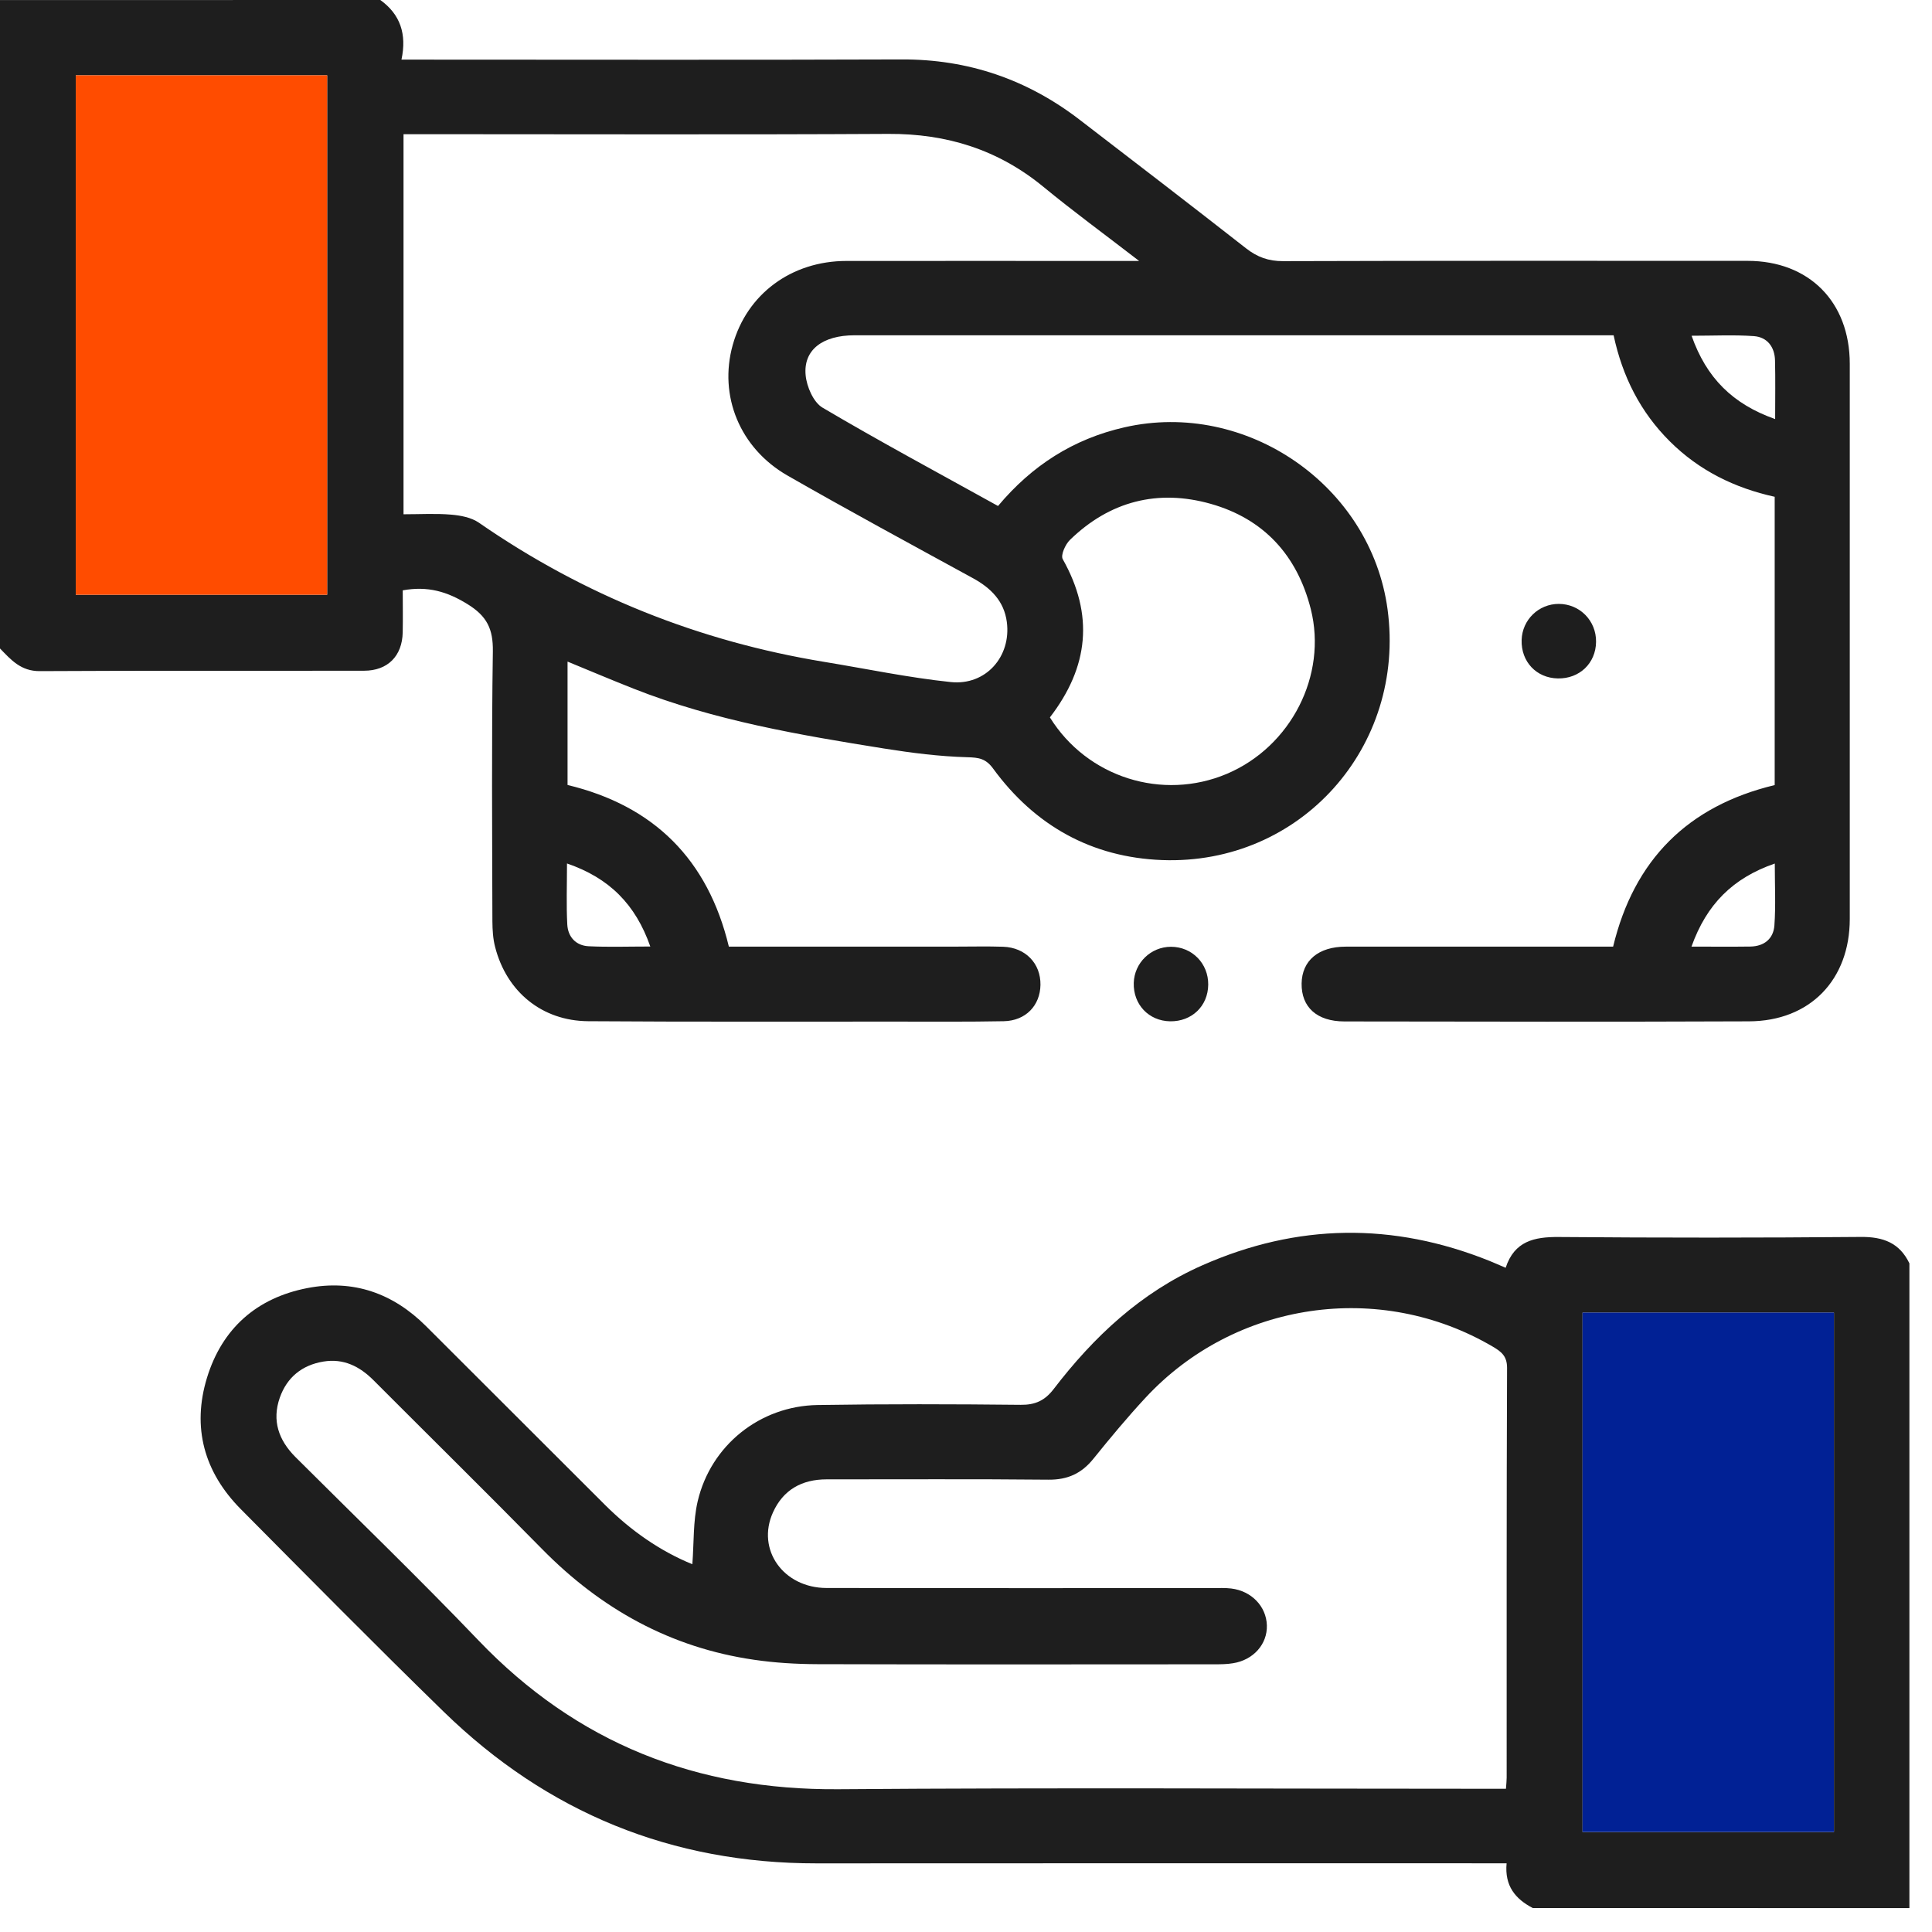
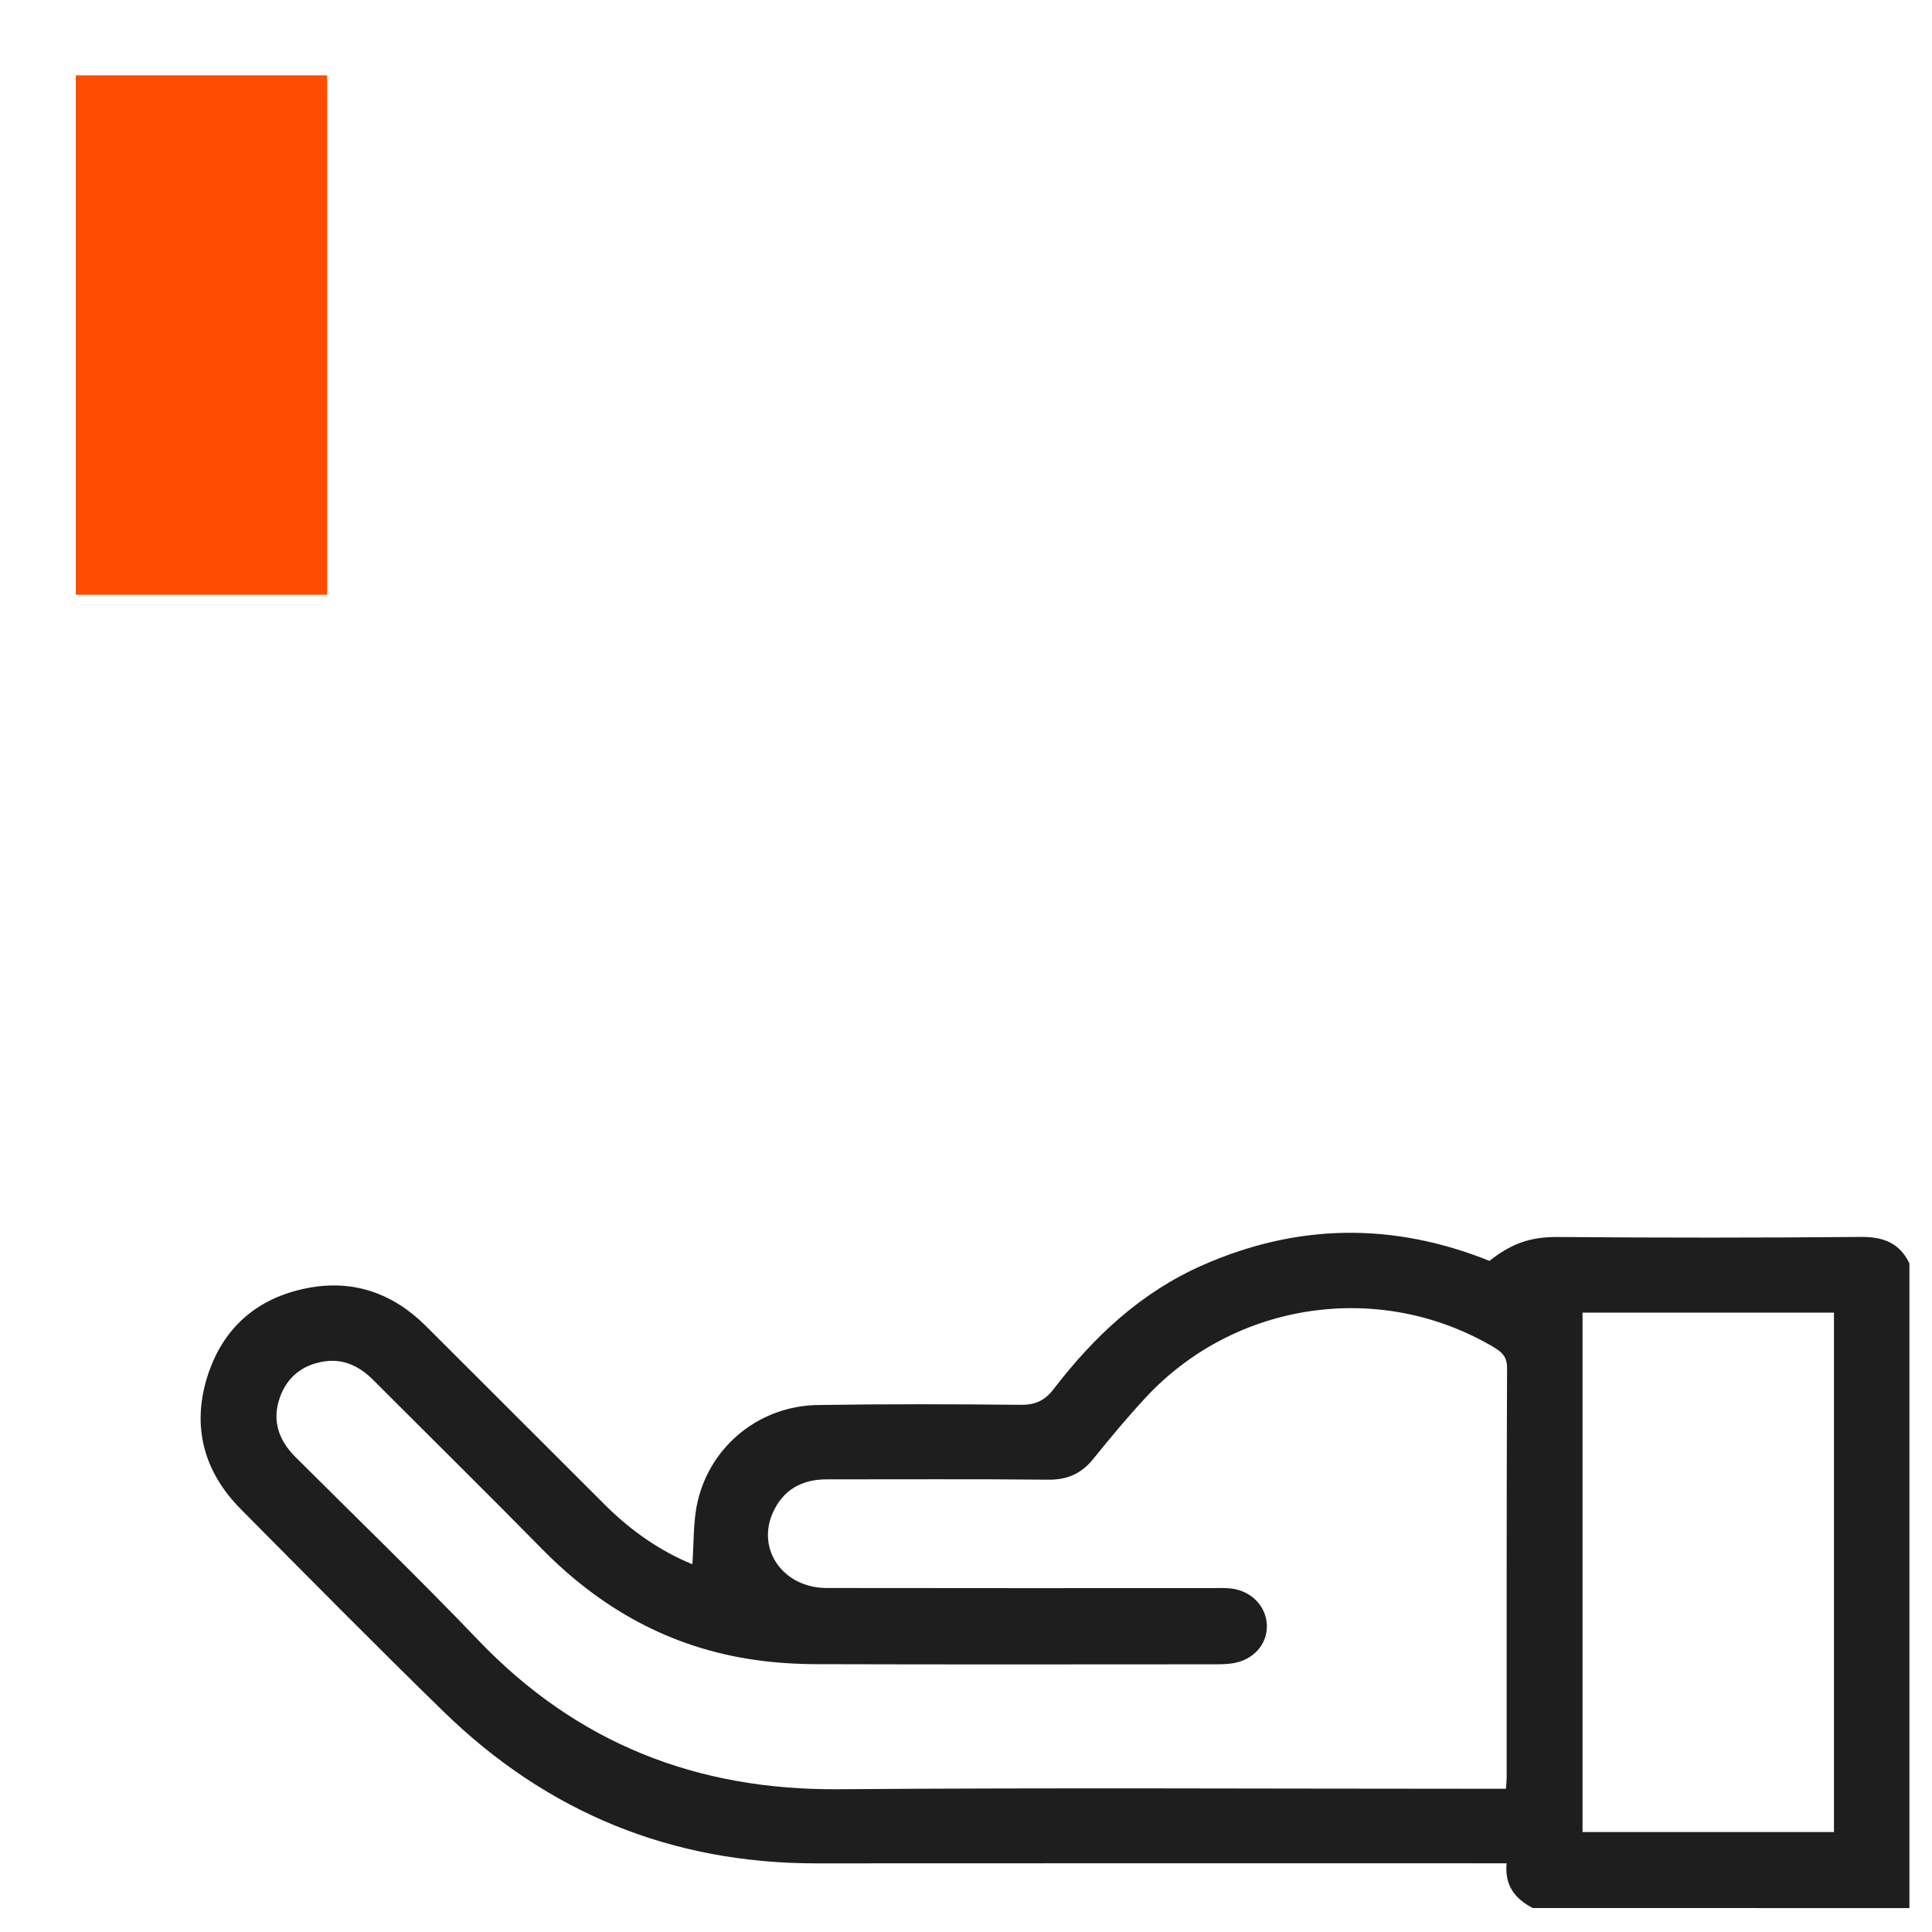
<svg xmlns="http://www.w3.org/2000/svg" width="59" height="59" viewBox="0 0 59 59" fill="none">
  <g id="reunificacion ">
-     <path id="Vector" d="M11.614 0C12.223 0.437 12.428 1.041 12.26 1.821C12.551 1.821 12.755 1.821 12.958 1.821C17.816 1.821 22.676 1.833 27.534 1.815C29.566 1.807 31.367 2.425 32.967 3.654C34.667 4.959 36.366 6.264 38.053 7.584C38.398 7.854 38.741 7.977 39.188 7.975C43.913 7.96 48.639 7.965 53.365 7.966C55.244 7.966 56.487 9.218 56.489 11.107C56.49 16.758 56.49 22.41 56.489 28.061C56.489 29.923 55.274 31.183 53.411 31.19C49.292 31.207 45.174 31.199 41.055 31.193C40.214 31.192 39.739 30.755 39.749 30.034C39.76 29.334 40.264 28.909 41.098 28.909C43.81 28.908 46.524 28.908 49.262 28.908C49.901 26.256 51.544 24.612 54.196 23.975C54.196 21.045 54.196 18.127 54.196 15.171C52.973 14.902 51.888 14.37 50.992 13.477C50.094 12.582 49.547 11.502 49.277 10.239C49.096 10.239 48.928 10.239 48.758 10.239C41.204 10.239 33.651 10.239 26.096 10.239C25.121 10.239 24.529 10.684 24.603 11.459C24.636 11.81 24.841 12.285 25.119 12.449C26.876 13.487 28.676 14.453 30.478 15.452C31.517 14.213 32.779 13.405 34.337 13.05C38.059 12.2 41.863 14.822 42.374 18.609C42.938 22.806 39.716 26.422 35.49 26.265C33.338 26.184 31.601 25.213 30.328 23.471C30.103 23.163 29.892 23.134 29.535 23.124C28.689 23.101 27.844 22.993 27.007 22.86C24.409 22.445 21.815 22.004 19.35 21.031C18.686 20.769 18.029 20.491 17.332 20.204C17.332 21.489 17.332 22.717 17.332 23.972C19.968 24.606 21.617 26.243 22.258 28.908C24.586 28.908 26.899 28.908 29.213 28.908C29.687 28.908 30.163 28.896 30.636 28.912C31.318 28.937 31.783 29.422 31.774 30.075C31.765 30.707 31.324 31.172 30.654 31.186C29.553 31.207 28.453 31.198 27.353 31.198C24.222 31.196 21.09 31.208 17.959 31.186C16.551 31.175 15.472 30.287 15.121 28.923C15.055 28.671 15.039 28.4 15.037 28.137C15.031 25.387 15.01 22.637 15.051 19.889C15.06 19.209 14.873 18.817 14.278 18.45C13.657 18.066 13.066 17.89 12.299 18.028C12.299 18.453 12.307 18.883 12.298 19.313C12.283 20.033 11.842 20.482 11.119 20.483C7.816 20.489 4.515 20.476 1.212 20.495C0.638 20.498 0.336 20.151 0 19.803C0 13.215 0 6.626 0 0.002C3.869 3.24184e-07 7.742 0 11.614 0ZM12.323 15.705C12.835 15.705 13.307 15.676 13.775 15.716C14.065 15.74 14.392 15.802 14.623 15.961C17.819 18.175 21.335 19.582 25.168 20.212C26.456 20.423 27.737 20.693 29.034 20.829C30.106 20.942 30.885 20.048 30.747 18.996C30.664 18.359 30.261 17.958 29.716 17.659C27.822 16.623 25.923 15.596 24.05 14.523C22.588 13.685 21.945 12.085 22.375 10.54C22.808 8.98 24.167 7.971 25.847 7.969C28.579 7.966 31.311 7.969 34.044 7.969C34.24 7.969 34.434 7.969 34.787 7.969C33.715 7.142 32.767 6.449 31.862 5.704C30.481 4.569 28.913 4.08 27.133 4.089C22.409 4.115 17.684 4.098 12.958 4.098C12.755 4.098 12.551 4.098 12.323 4.098C12.323 7.977 12.323 11.799 12.323 15.705ZM2.314 2.3C2.314 7.623 2.314 12.901 2.314 18.163C4.904 18.163 7.453 18.163 9.991 18.163C9.991 12.854 9.991 7.59 9.991 2.3C7.424 2.3 4.89 2.3 2.314 2.3ZM32.062 21.908C33.2 23.743 35.499 24.463 37.465 23.632C39.423 22.803 40.539 20.623 40.029 18.599C39.614 16.958 38.592 15.843 36.972 15.386C35.359 14.931 33.891 15.304 32.674 16.488C32.533 16.625 32.386 16.954 32.454 17.075C33.411 18.773 33.251 20.366 32.062 21.908ZM54.21 12.798C54.21 12.141 54.22 11.573 54.206 11.007C54.196 10.596 53.97 10.296 53.563 10.265C52.954 10.221 52.339 10.253 51.658 10.253C52.111 11.54 52.911 12.339 54.21 12.798ZM51.655 28.908C52.317 28.908 52.884 28.914 53.452 28.906C53.874 28.9 54.158 28.667 54.187 28.263C54.231 27.654 54.199 27.038 54.199 26.371C52.916 26.815 52.117 27.615 51.655 28.908ZM17.315 26.369C17.315 27.035 17.292 27.636 17.324 28.233C17.344 28.612 17.587 28.879 17.979 28.897C18.579 28.926 19.18 28.905 19.859 28.905C19.409 27.618 18.606 26.811 17.315 26.369Z" fill="#1E1E1E" />
-     <path id="Vector_2" d="M46.808 58.268C46.279 57.992 45.944 57.594 46.009 56.902C45.761 56.902 45.538 56.902 45.315 56.902C38.522 56.902 31.728 56.899 24.935 56.904C20.512 56.907 16.717 55.355 13.556 52.279C11.464 50.241 9.412 48.161 7.355 46.088C6.232 44.956 5.856 43.589 6.323 42.068C6.784 40.571 7.837 39.637 9.38 39.337C10.785 39.062 12.002 39.492 13.01 40.498C14.837 42.319 16.659 44.146 18.486 45.967C19.27 46.746 20.159 47.368 21.143 47.769C21.194 47.114 21.163 46.46 21.306 45.847C21.707 44.136 23.207 42.936 24.966 42.907C27.034 42.874 29.102 42.879 31.171 42.901C31.617 42.906 31.909 42.768 32.175 42.422C33.402 40.821 34.841 39.469 36.714 38.642C39.617 37.358 42.542 37.323 45.485 38.505C45.64 38.568 45.792 38.636 45.98 38.716C46.248 37.901 46.852 37.77 47.605 37.776C50.679 37.801 53.754 37.801 56.828 37.774C57.511 37.768 58.011 37.956 58.31 38.581C58.31 45.144 58.31 51.707 58.31 58.27C54.477 58.268 50.642 58.268 46.808 58.268ZM45.989 54.626C46 54.47 46.011 54.379 46.011 54.288C46.012 50.117 46.006 45.944 46.023 41.772C46.024 41.414 45.848 41.278 45.592 41.127C42.14 39.096 37.713 39.739 34.98 42.687C34.425 43.285 33.903 43.913 33.391 44.548C33.03 44.997 32.603 45.193 32.017 45.187C29.759 45.164 27.5 45.179 25.242 45.177C24.487 45.177 23.916 45.496 23.605 46.187C23.092 47.323 23.922 48.493 25.245 48.495C29.174 48.502 33.102 48.498 37.031 48.498C37.221 48.498 37.412 48.487 37.599 48.51C38.22 48.586 38.67 49.056 38.688 49.634C38.706 50.208 38.278 50.695 37.651 50.793C37.465 50.824 37.273 50.825 37.084 50.825C33.042 50.827 28.999 50.833 24.957 50.821C24.314 50.819 23.664 50.78 23.03 50.687C20.48 50.318 18.352 49.135 16.554 47.305C14.852 45.574 13.121 43.869 11.406 42.15C10.979 41.722 10.486 41.478 9.875 41.58C9.227 41.687 8.765 42.058 8.545 42.681C8.299 43.382 8.509 43.98 9.02 44.493C10.887 46.356 12.787 48.188 14.609 50.092C17.616 53.235 21.273 54.673 25.605 54.64C32.152 54.59 38.7 54.626 45.247 54.626C45.473 54.626 45.699 54.626 45.989 54.626ZM48.328 40.085C48.328 45.407 48.328 50.682 48.328 55.948C50.917 55.948 53.465 55.948 56.006 55.948C56.006 50.639 56.006 45.375 56.006 40.085C53.44 40.085 50.905 40.085 48.328 40.085Z" fill="#1E1E1E" />
-     <path id="Vector_3" d="M48.741 19.602C48.733 20.254 48.235 20.731 47.573 20.718C46.919 20.706 46.448 20.207 46.468 19.544C46.486 18.928 46.987 18.441 47.604 18.442C48.245 18.444 48.749 18.957 48.741 19.602Z" fill="#1E1E1E" />
-     <path id="Vector_4" d="M36.897 30.07C36.891 30.724 36.395 31.199 35.733 31.189C35.08 31.178 34.604 30.674 34.623 30.016C34.641 29.403 35.145 28.913 35.76 28.913C36.402 28.913 36.904 29.422 36.897 30.07Z" fill="#1E1E1E" />
+     <path id="Vector_2" d="M46.808 58.268C46.279 57.992 45.944 57.594 46.009 56.902C45.761 56.902 45.538 56.902 45.315 56.902C38.522 56.902 31.728 56.899 24.935 56.904C20.512 56.907 16.717 55.355 13.556 52.279C11.464 50.241 9.412 48.161 7.355 46.088C6.232 44.956 5.856 43.589 6.323 42.068C6.784 40.571 7.837 39.637 9.38 39.337C10.785 39.062 12.002 39.492 13.01 40.498C14.837 42.319 16.659 44.146 18.486 45.967C19.27 46.746 20.159 47.368 21.143 47.769C21.194 47.114 21.163 46.46 21.306 45.847C21.707 44.136 23.207 42.936 24.966 42.907C27.034 42.874 29.102 42.879 31.171 42.901C31.617 42.906 31.909 42.768 32.175 42.422C33.402 40.821 34.841 39.469 36.714 38.642C39.617 37.358 42.542 37.323 45.485 38.505C46.248 37.901 46.852 37.77 47.605 37.776C50.679 37.801 53.754 37.801 56.828 37.774C57.511 37.768 58.011 37.956 58.31 38.581C58.31 45.144 58.31 51.707 58.31 58.27C54.477 58.268 50.642 58.268 46.808 58.268ZM45.989 54.626C46 54.47 46.011 54.379 46.011 54.288C46.012 50.117 46.006 45.944 46.023 41.772C46.024 41.414 45.848 41.278 45.592 41.127C42.14 39.096 37.713 39.739 34.98 42.687C34.425 43.285 33.903 43.913 33.391 44.548C33.03 44.997 32.603 45.193 32.017 45.187C29.759 45.164 27.5 45.179 25.242 45.177C24.487 45.177 23.916 45.496 23.605 46.187C23.092 47.323 23.922 48.493 25.245 48.495C29.174 48.502 33.102 48.498 37.031 48.498C37.221 48.498 37.412 48.487 37.599 48.51C38.22 48.586 38.67 49.056 38.688 49.634C38.706 50.208 38.278 50.695 37.651 50.793C37.465 50.824 37.273 50.825 37.084 50.825C33.042 50.827 28.999 50.833 24.957 50.821C24.314 50.819 23.664 50.78 23.03 50.687C20.48 50.318 18.352 49.135 16.554 47.305C14.852 45.574 13.121 43.869 11.406 42.15C10.979 41.722 10.486 41.478 9.875 41.58C9.227 41.687 8.765 42.058 8.545 42.681C8.299 43.382 8.509 43.98 9.02 44.493C10.887 46.356 12.787 48.188 14.609 50.092C17.616 53.235 21.273 54.673 25.605 54.64C32.152 54.59 38.7 54.626 45.247 54.626C45.473 54.626 45.699 54.626 45.989 54.626ZM48.328 40.085C48.328 45.407 48.328 50.682 48.328 55.948C50.917 55.948 53.465 55.948 56.006 55.948C56.006 50.639 56.006 45.375 56.006 40.085C53.44 40.085 50.905 40.085 48.328 40.085Z" fill="#1E1E1E" />
    <path id="Vector_5" d="M2.314 2.3C2.314 7.623 2.314 12.901 2.314 18.163C4.904 18.163 7.453 18.163 9.991 18.163C9.991 12.854 9.991 7.59 9.991 2.3C7.424 2.3 4.89 2.3 2.314 2.3Z" fill="#FF4C00" />
-     <path id="Vector_6" d="M48.328 40.084C48.328 45.407 48.328 50.684 48.328 55.946C50.917 55.946 53.465 55.946 56.005 55.946C56.005 50.637 56.005 45.373 56.005 40.084C53.438 40.084 50.904 40.084 48.328 40.084Z" fill="#012195" />
  </g>
</svg>